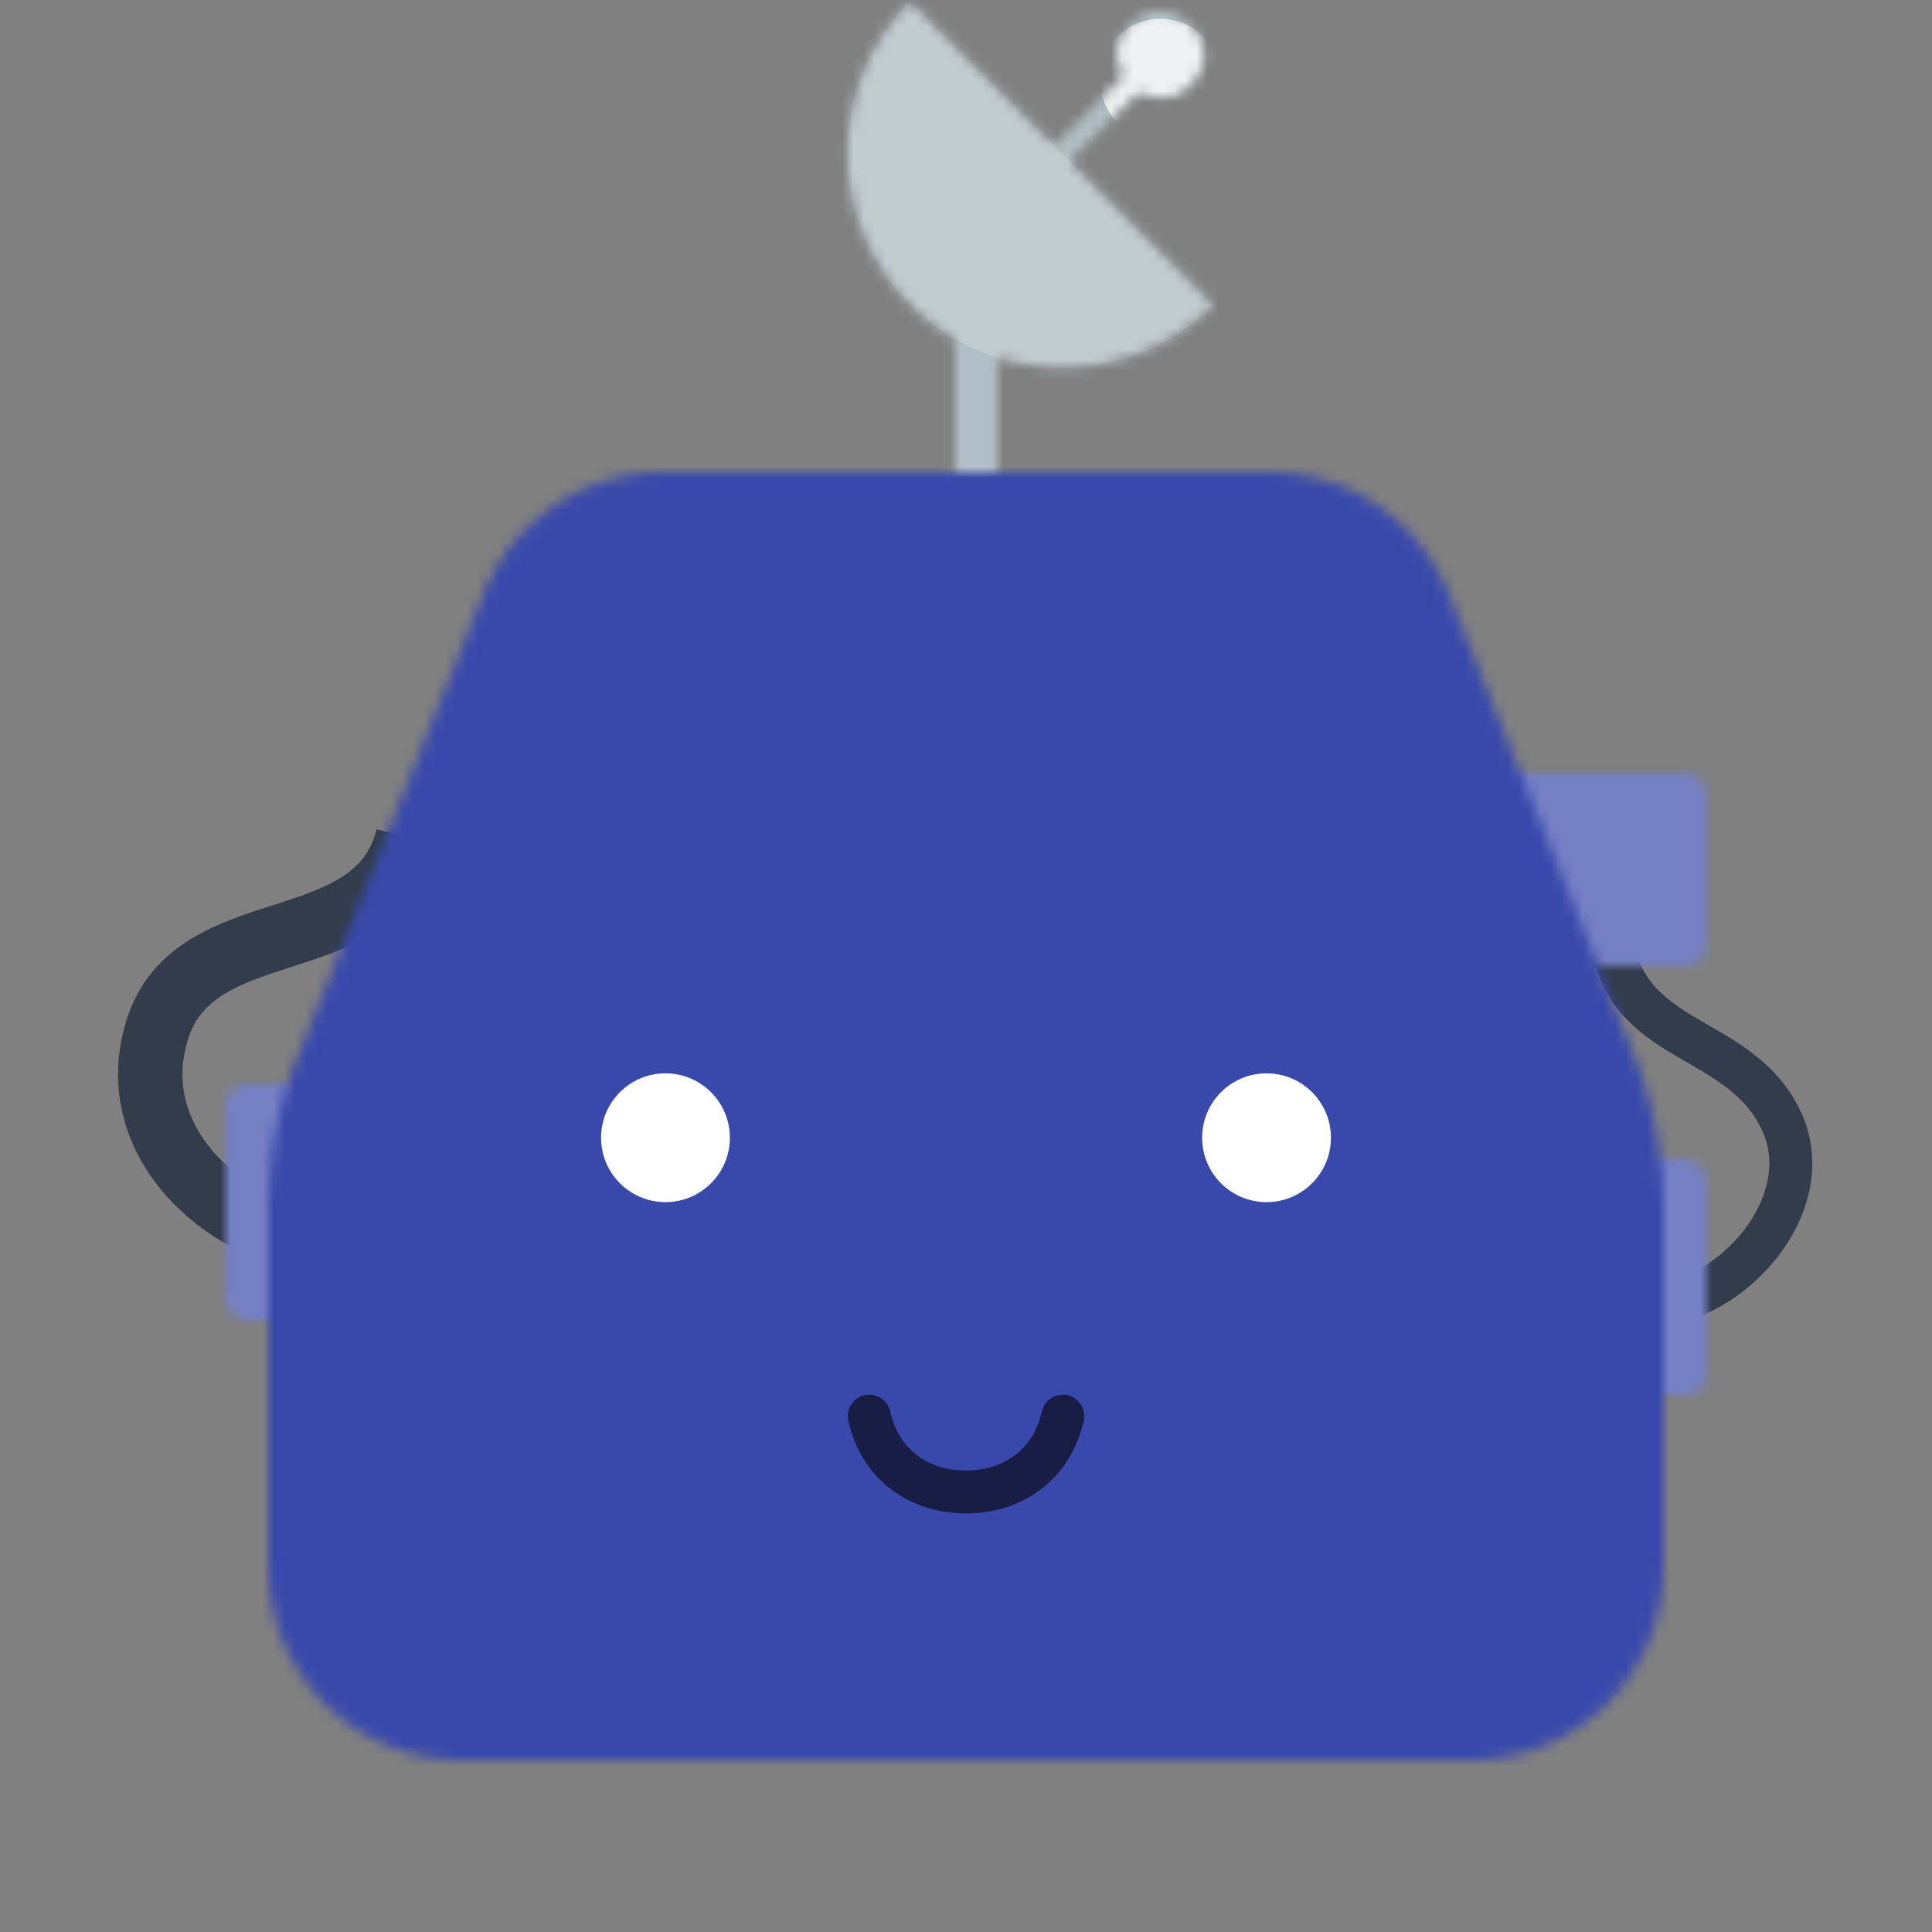
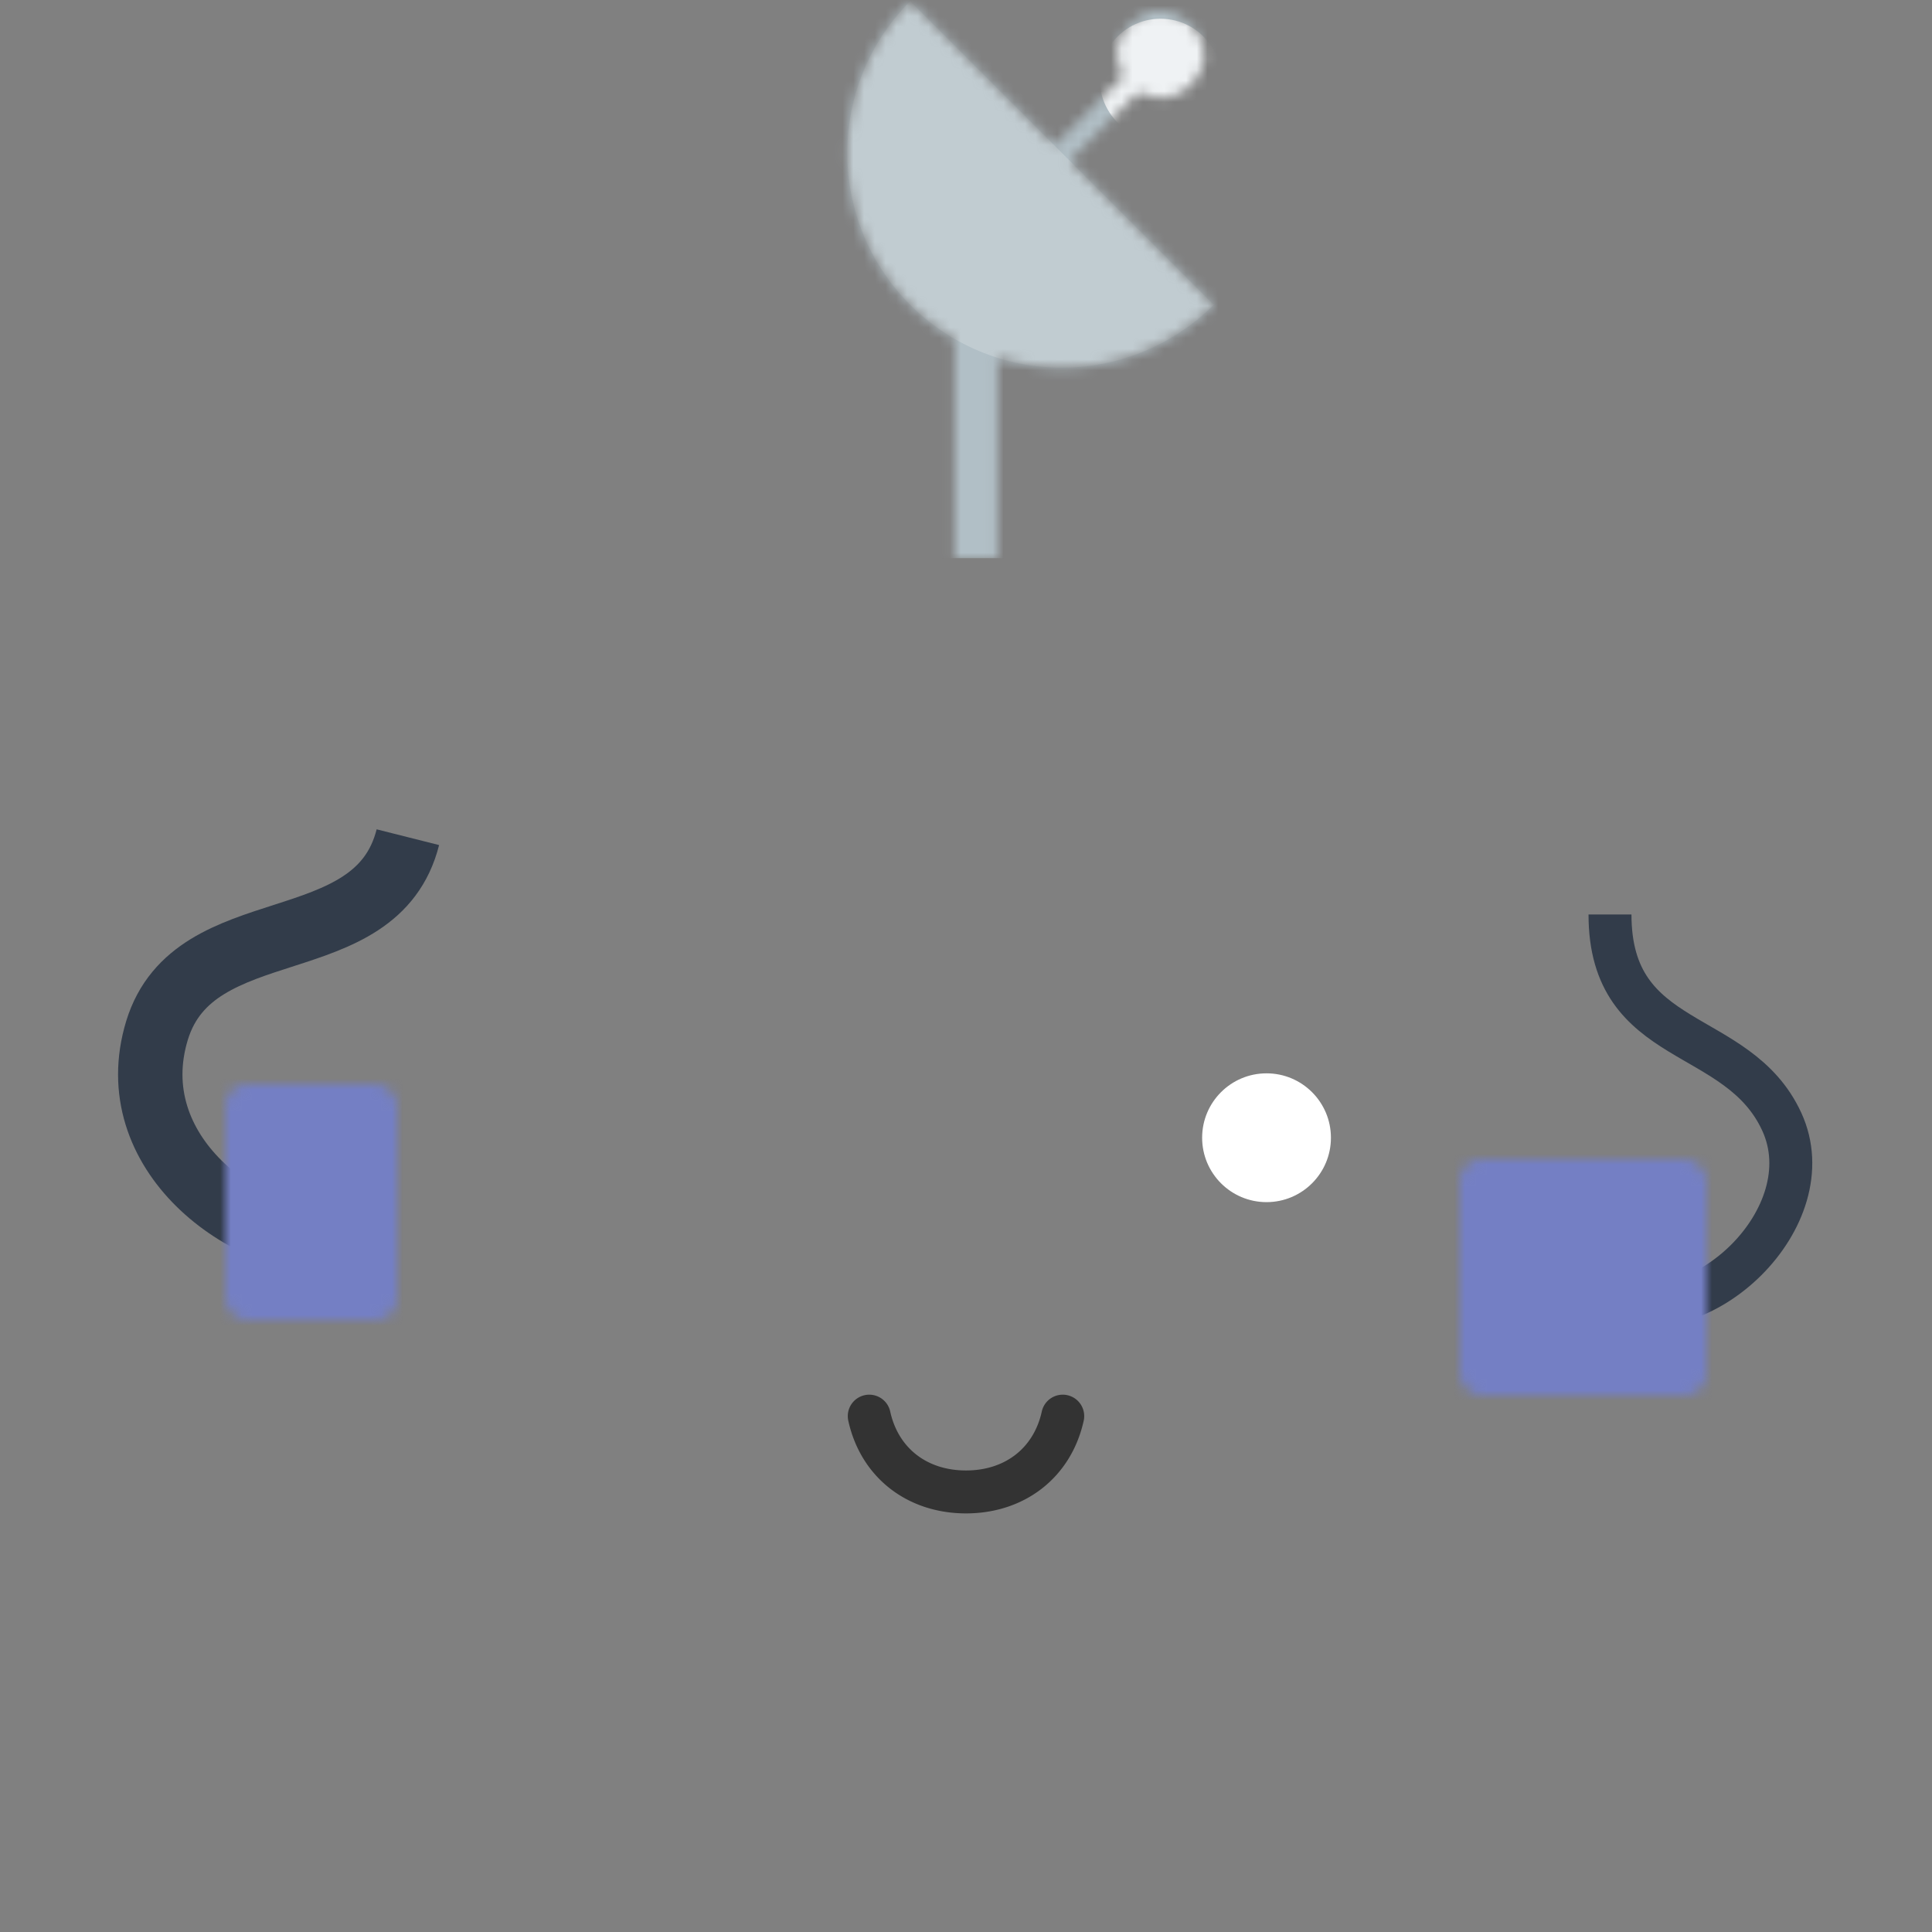
<svg xmlns="http://www.w3.org/2000/svg" viewBox="0 0 180 180" fill="none" shape-rendering="auto">
  <rect x="0" y="0" width="180" height="180" fill="#808080" stroke="none" />
  <mask id="viewboxMask">
    <rect width="180" height="180" rx="0" ry="0" x="0" y="0" fill="#fff" />
  </mask>
  <g mask="url(#viewboxMask)">
    <g transform="translate(0 66)">
      <path d="M38 12c-2.95 11.7-19.9 6.67-23.37 18-3.46 11.35 8.03 20 17.53 20" stroke="#2A3544" stroke-width="6" opacity=".9" />
      <path d="M150 55c8.4 3.49 20.1-7.6 16-16.5-4.1-8.9-16-6.7-16-19.3" stroke="#2A3544" stroke-width="4" opacity=".9" />
      <mask id="sidesCables01-a" style="mask-type:luminance" maskUnits="userSpaceOnUse" x="21" y="6" width="138" height="58">
        <g fill="#fff">
          <rect x="21" y="35" width="16" height="22" rx="2" />
          <rect x="136" y="42" width="23" height="22" rx="2" />
-           <rect x="136" y="6" width="23" height="18" rx="2" />
        </g>
      </mask>
      <g mask="url(#sidesCables01-a)">
        <path d="M0 0h180v76H0V0Z" fill="#3949ab" />
        <path d="M0 0h180v76H0V0Z" fill="#fff" fill-opacity=".3" />
      </g>
    </g>
    <g transform="translate(41)">
      <mask id="topRadar-a" style="mask-type:luminance" maskUnits="userSpaceOnUse" x="37" y="0" width="36" height="53">
        <g fill="#fff">
          <path fill-rule="evenodd" clip-rule="evenodd" d="M43.8.11A20 20 0 1 0 72.08 28.4" />
          <circle cx="67.13" cy="5.06" r="4" transform="rotate(45 67.13 5.06)" />
          <path transform="rotate(45 64.3 6.48)" d="M64.31 6.48h2v26h-2z" />
          <path d="M47.94 28.11h4v24h-4z" />
        </g>
      </mask>
      <g mask="url(#topRadar-a)">
        <path d="M0 0h100v52H0V0Z" fill="#90A4AE" />
        <path d="M0 0h100v52H0V0Z" fill="#fff" fill-opacity=".3" />
        <path fill-rule="evenodd" clip-rule="evenodd" d="M43.8.11A20 20 0 1 0 72.08 28.4" fill="#fff" fill-opacity=".2" />
        <circle cx="67.13" cy="7.41" r="5.66" transform="rotate(45 67.13 7.4)" fill="#fff" fill-opacity=".8" />
      </g>
    </g>
    <g transform="translate(25 44)">
      <mask id="faceSquare04-a" style="mask-type:luminance" maskUnits="userSpaceOnUse" x="0" y="0" width="130" height="120">
-         <path fill-rule="evenodd" clip-rule="evenodd" d="M0 102V68.85a40 40 0 0 1 2.28-13.31L19.76 12A18 18 0 0 1 36.74 0h56.52a18 18 0 0 1 16.98 12l17.48 43.54A40 40 0 0 1 130 68.85V102a18 18 0 0 1-18 18H18a18 18 0 0 1-18-18Z" fill="#fff" />
-       </mask>
+         </mask>
      <g mask="url(#faceSquare04-a)">
-         <path d="M-2-2h134v124H-2V-2Z" fill="#3949ab" />
        <g transform="translate(-1 -1)" />
      </g>
    </g>
    <g transform="translate(52 124)">
      <path d="M27.05 8.44a2 2 0 1 1 3.9-.88C31.72 10.96 34.4 13 38 13c3.6 0 6.28-2.04 7.05-5.44a2 2 0 1 1 3.9.88C47.75 13.7 43.43 17 38 17s-9.76-3.3-10.95-8.56Z" fill="#000" fill-opacity=".6" />
    </g>
    <g transform="translate(38 76)">
      <g fill="#fff">
-         <circle cx="24" cy="30" r="6" />
        <circle cx="80" cy="30" r="6" />
      </g>
    </g>
  </g>
</svg>